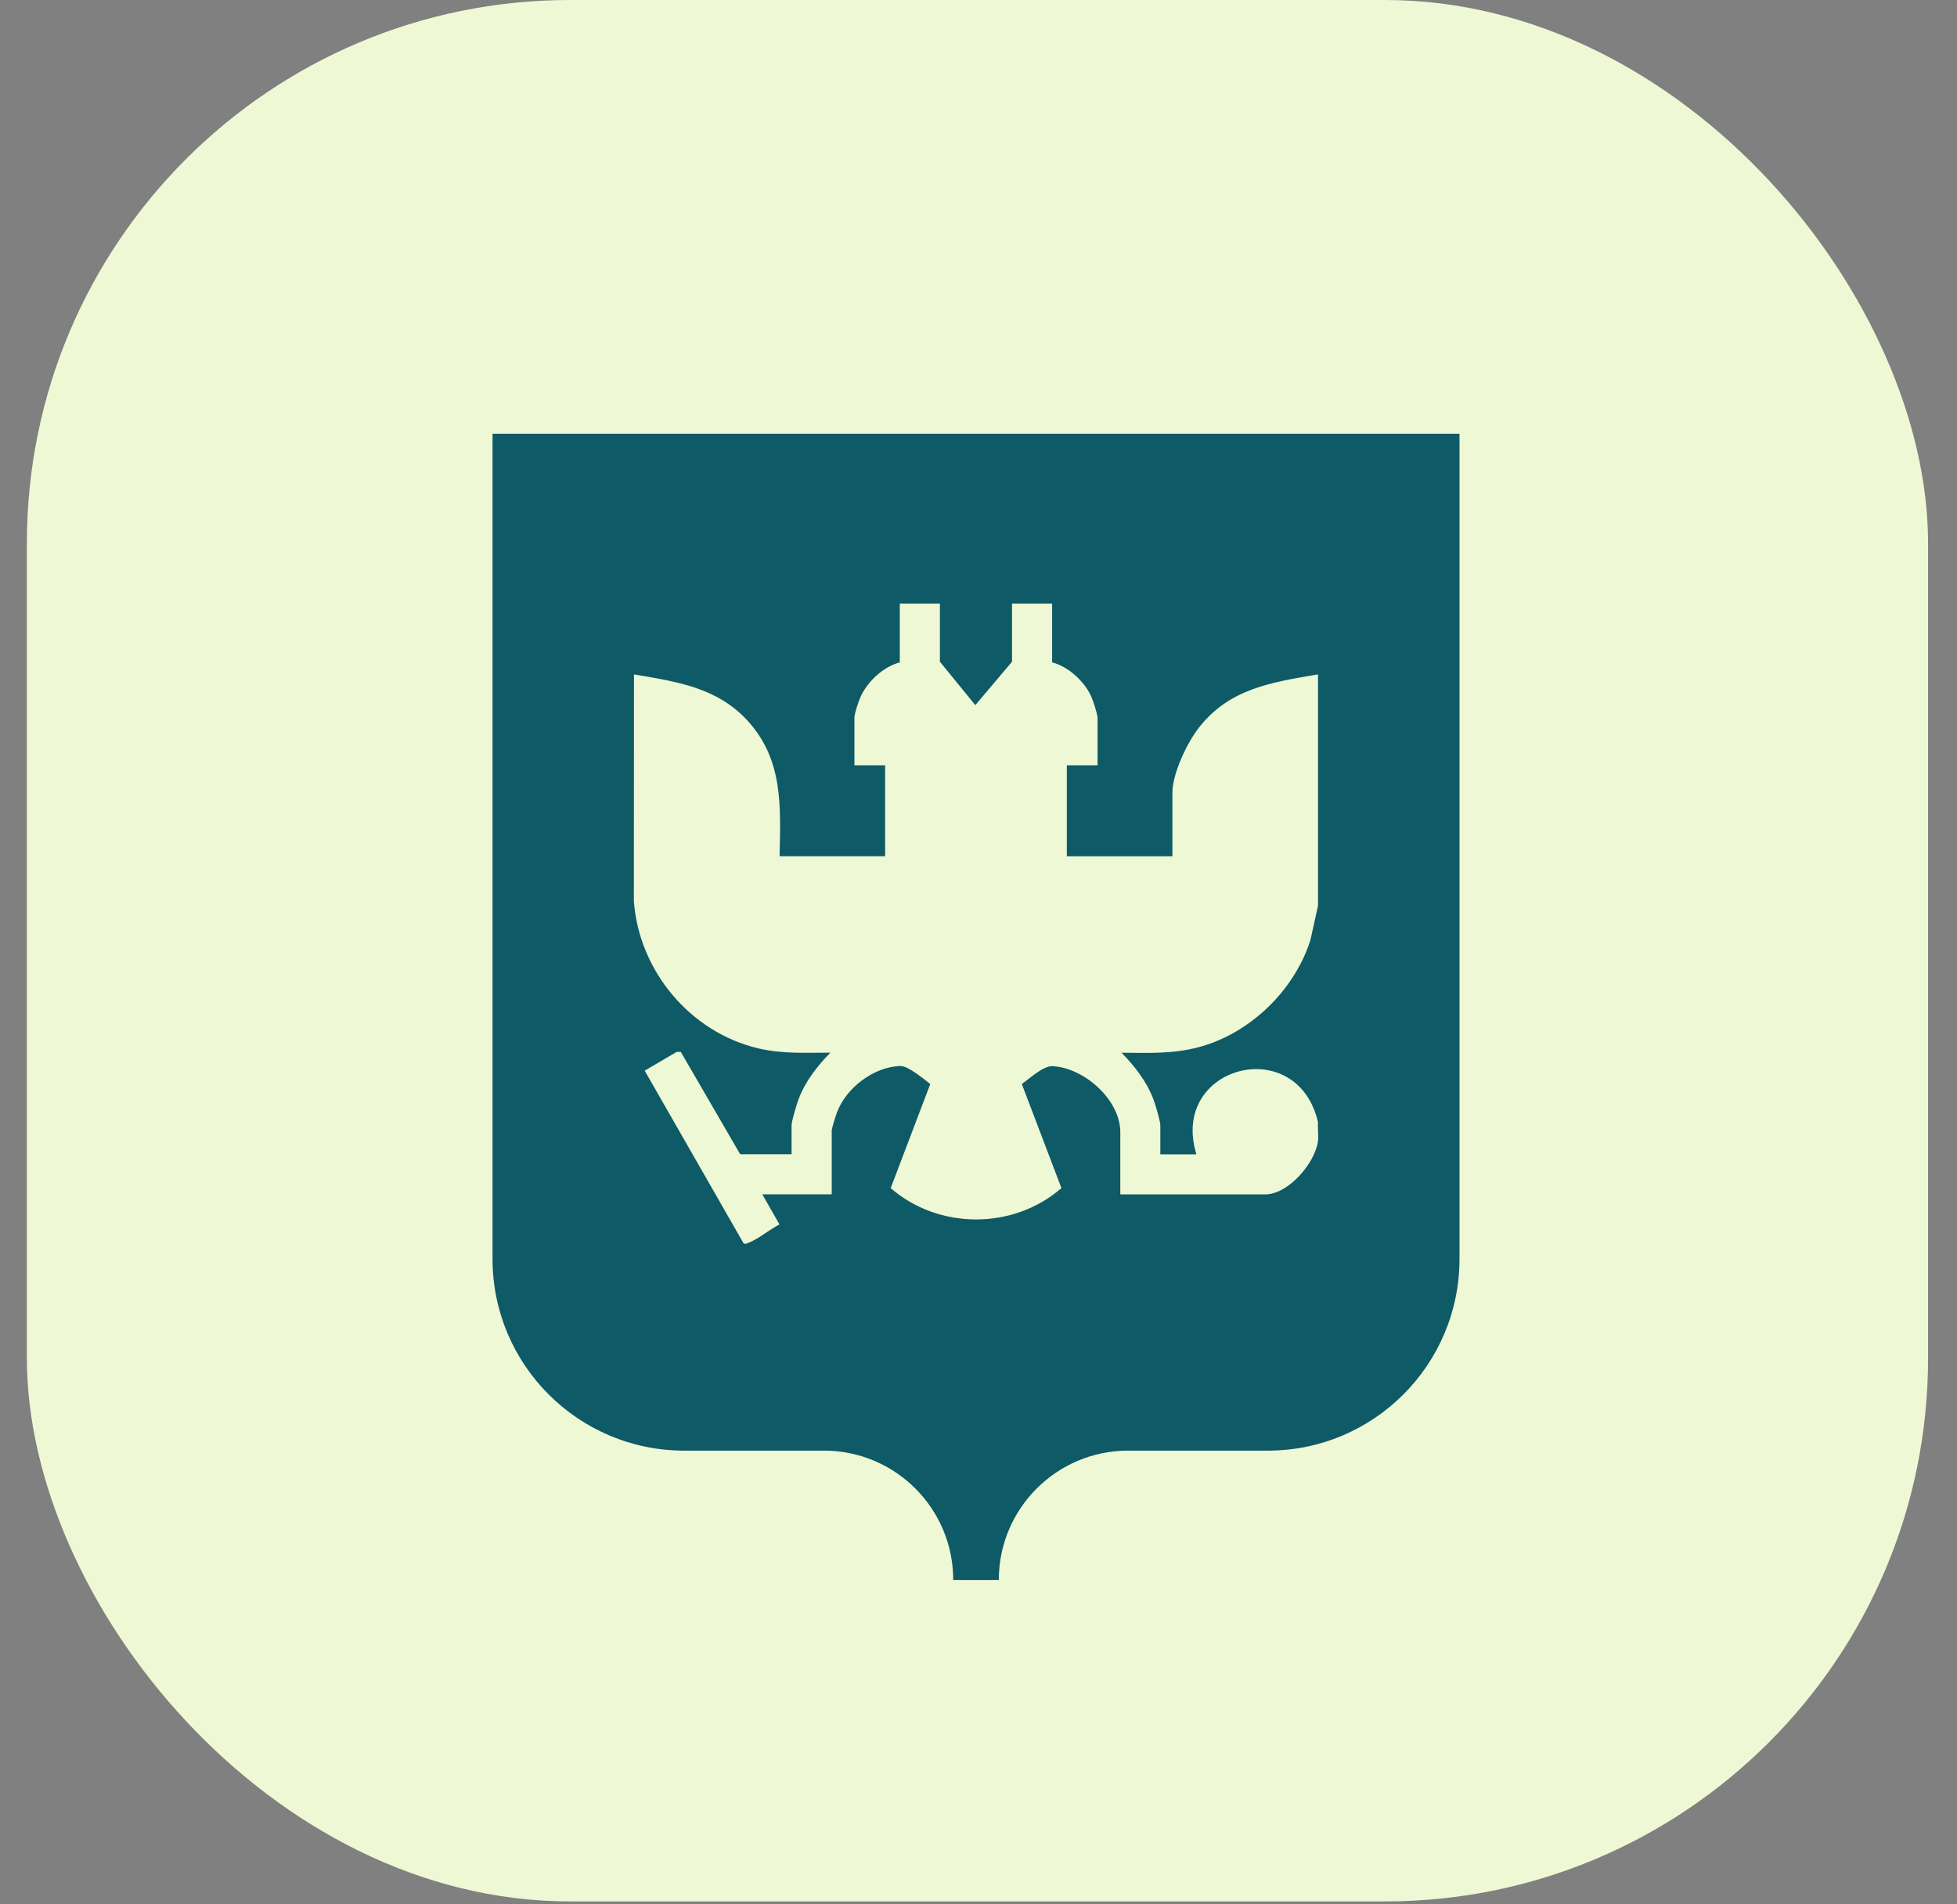
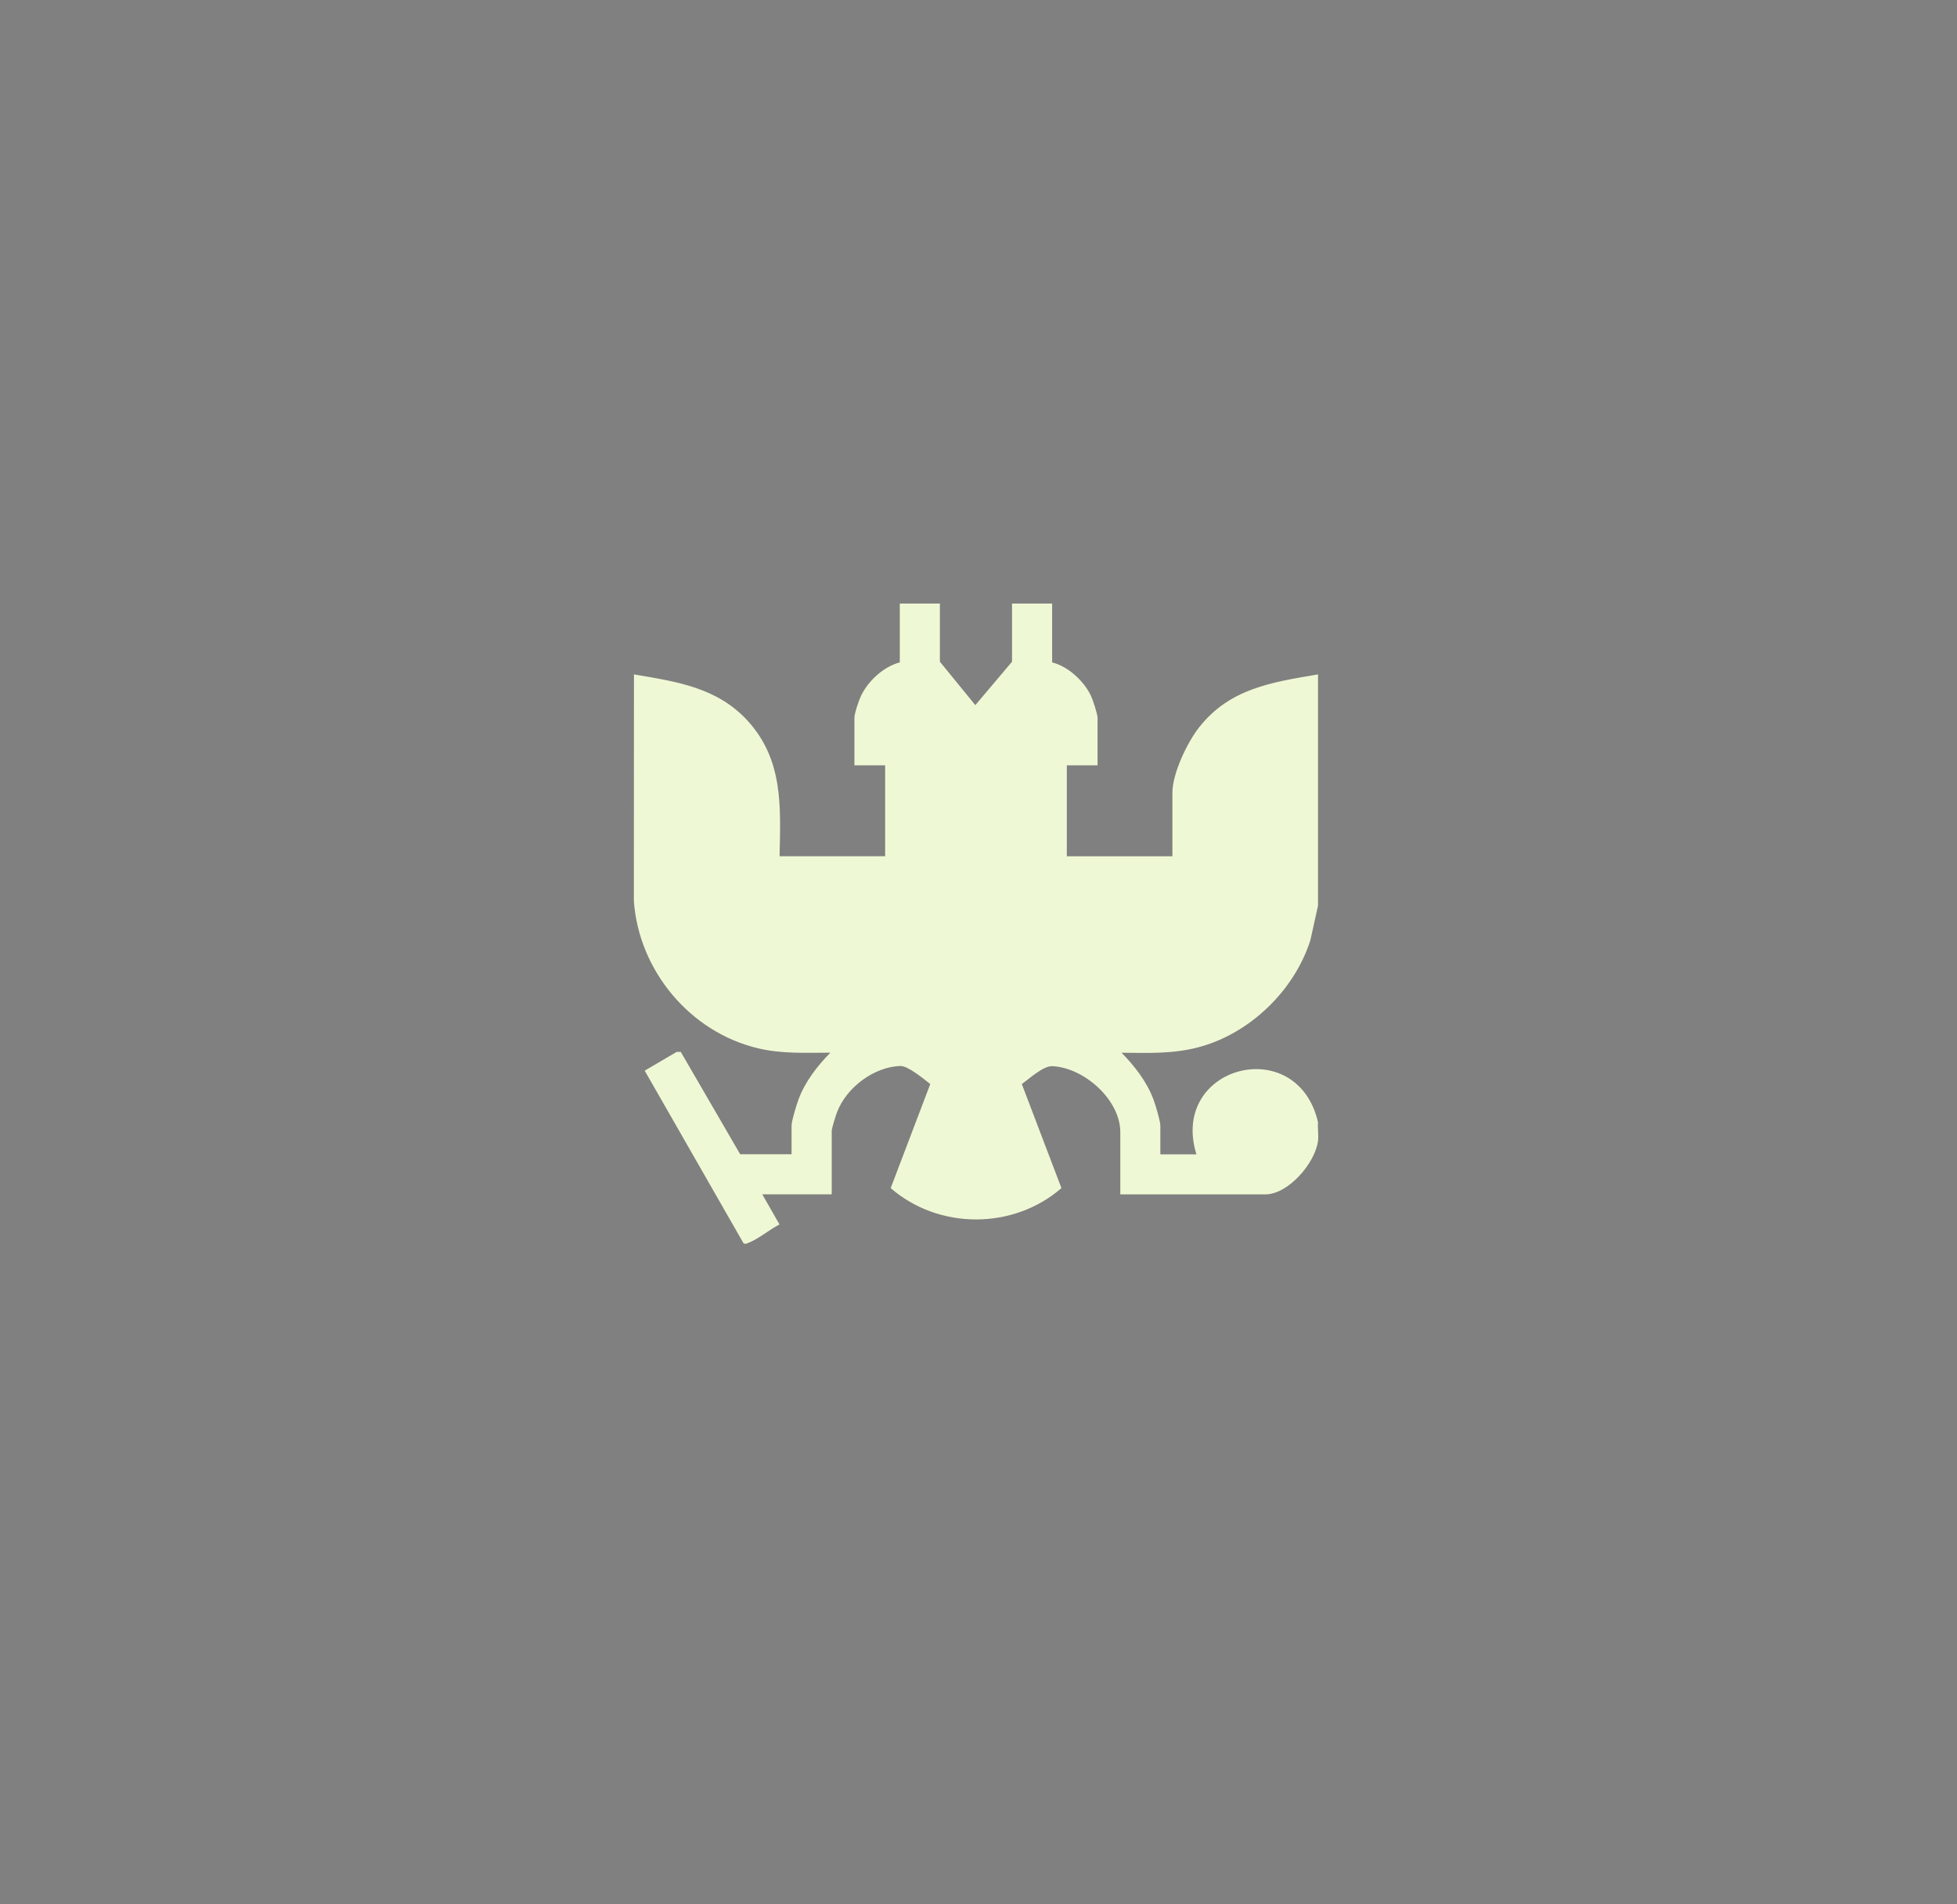
<svg xmlns="http://www.w3.org/2000/svg" width="37" height="36" viewBox="0 0 37 36" fill="none">
  <rect x="0" y="0" width="37" height="36" fill="#808080" stroke="none" />
-   <rect x="0.508" width="35.945" height="35.945" rx="10.27" fill="#EFF8D4" />
-   <path d="M9.312 8.199V23.799C9.312 25.8 10.935 27.423 12.936 27.423H15.577C16.928 27.423 18.022 28.517 18.022 29.868H18.884C18.884 28.517 19.979 27.423 21.33 27.423H23.971C25.972 27.423 27.594 25.8 27.594 23.799V8.199H9.312Z" fill="#0E5A67" />
  <path d="M24.919 21.568C24.866 21.984 24.359 22.579 23.922 22.579H21.181V21.404C21.181 20.788 20.497 20.186 19.901 20.155C19.726 20.145 19.464 20.39 19.319 20.493L20.068 22.46C19.16 23.25 17.747 23.25 16.84 22.46L17.588 20.493C17.471 20.4 17.166 20.149 17.028 20.152C16.526 20.162 16 20.562 15.826 21.024C15.802 21.086 15.725 21.329 15.725 21.378V22.578H14.412L14.737 23.147C14.56 23.237 14.33 23.427 14.151 23.494C14.12 23.506 14.092 23.526 14.057 23.502L12.189 20.24L12.794 19.885H12.871L13.994 21.82H14.966V21.277C14.966 21.189 15.062 20.875 15.099 20.778C15.226 20.441 15.451 20.154 15.699 19.9C15.231 19.9 14.788 19.926 14.33 19.817C13.045 19.51 12.079 18.35 11.984 17.033L11.986 12.749C12.787 12.885 13.556 12.994 14.132 13.622C14.81 14.361 14.759 15.243 14.739 16.186H16.735V14.467H16.154V13.57C16.154 13.487 16.236 13.246 16.275 13.162C16.408 12.877 16.706 12.6 17.012 12.522V11.41H17.77V12.509L18.44 13.33L19.134 12.509V11.41H19.892V12.522C20.196 12.598 20.5 12.879 20.63 13.162C20.664 13.237 20.751 13.5 20.751 13.571V14.468H20.17V16.187H22.166V14.986C22.166 14.621 22.446 14.035 22.672 13.749C23.251 13.014 24.045 12.897 24.919 12.749V17.121L24.775 17.773C24.471 18.728 23.627 19.543 22.656 19.798C22.17 19.926 21.703 19.905 21.205 19.901C21.453 20.156 21.678 20.442 21.806 20.779C21.843 20.876 21.938 21.19 21.938 21.279V21.822H22.62C22.104 20.146 24.527 19.515 24.919 21.215C24.909 21.328 24.933 21.46 24.919 21.569L24.919 21.568Z" fill="#EFF8D4" />
</svg>